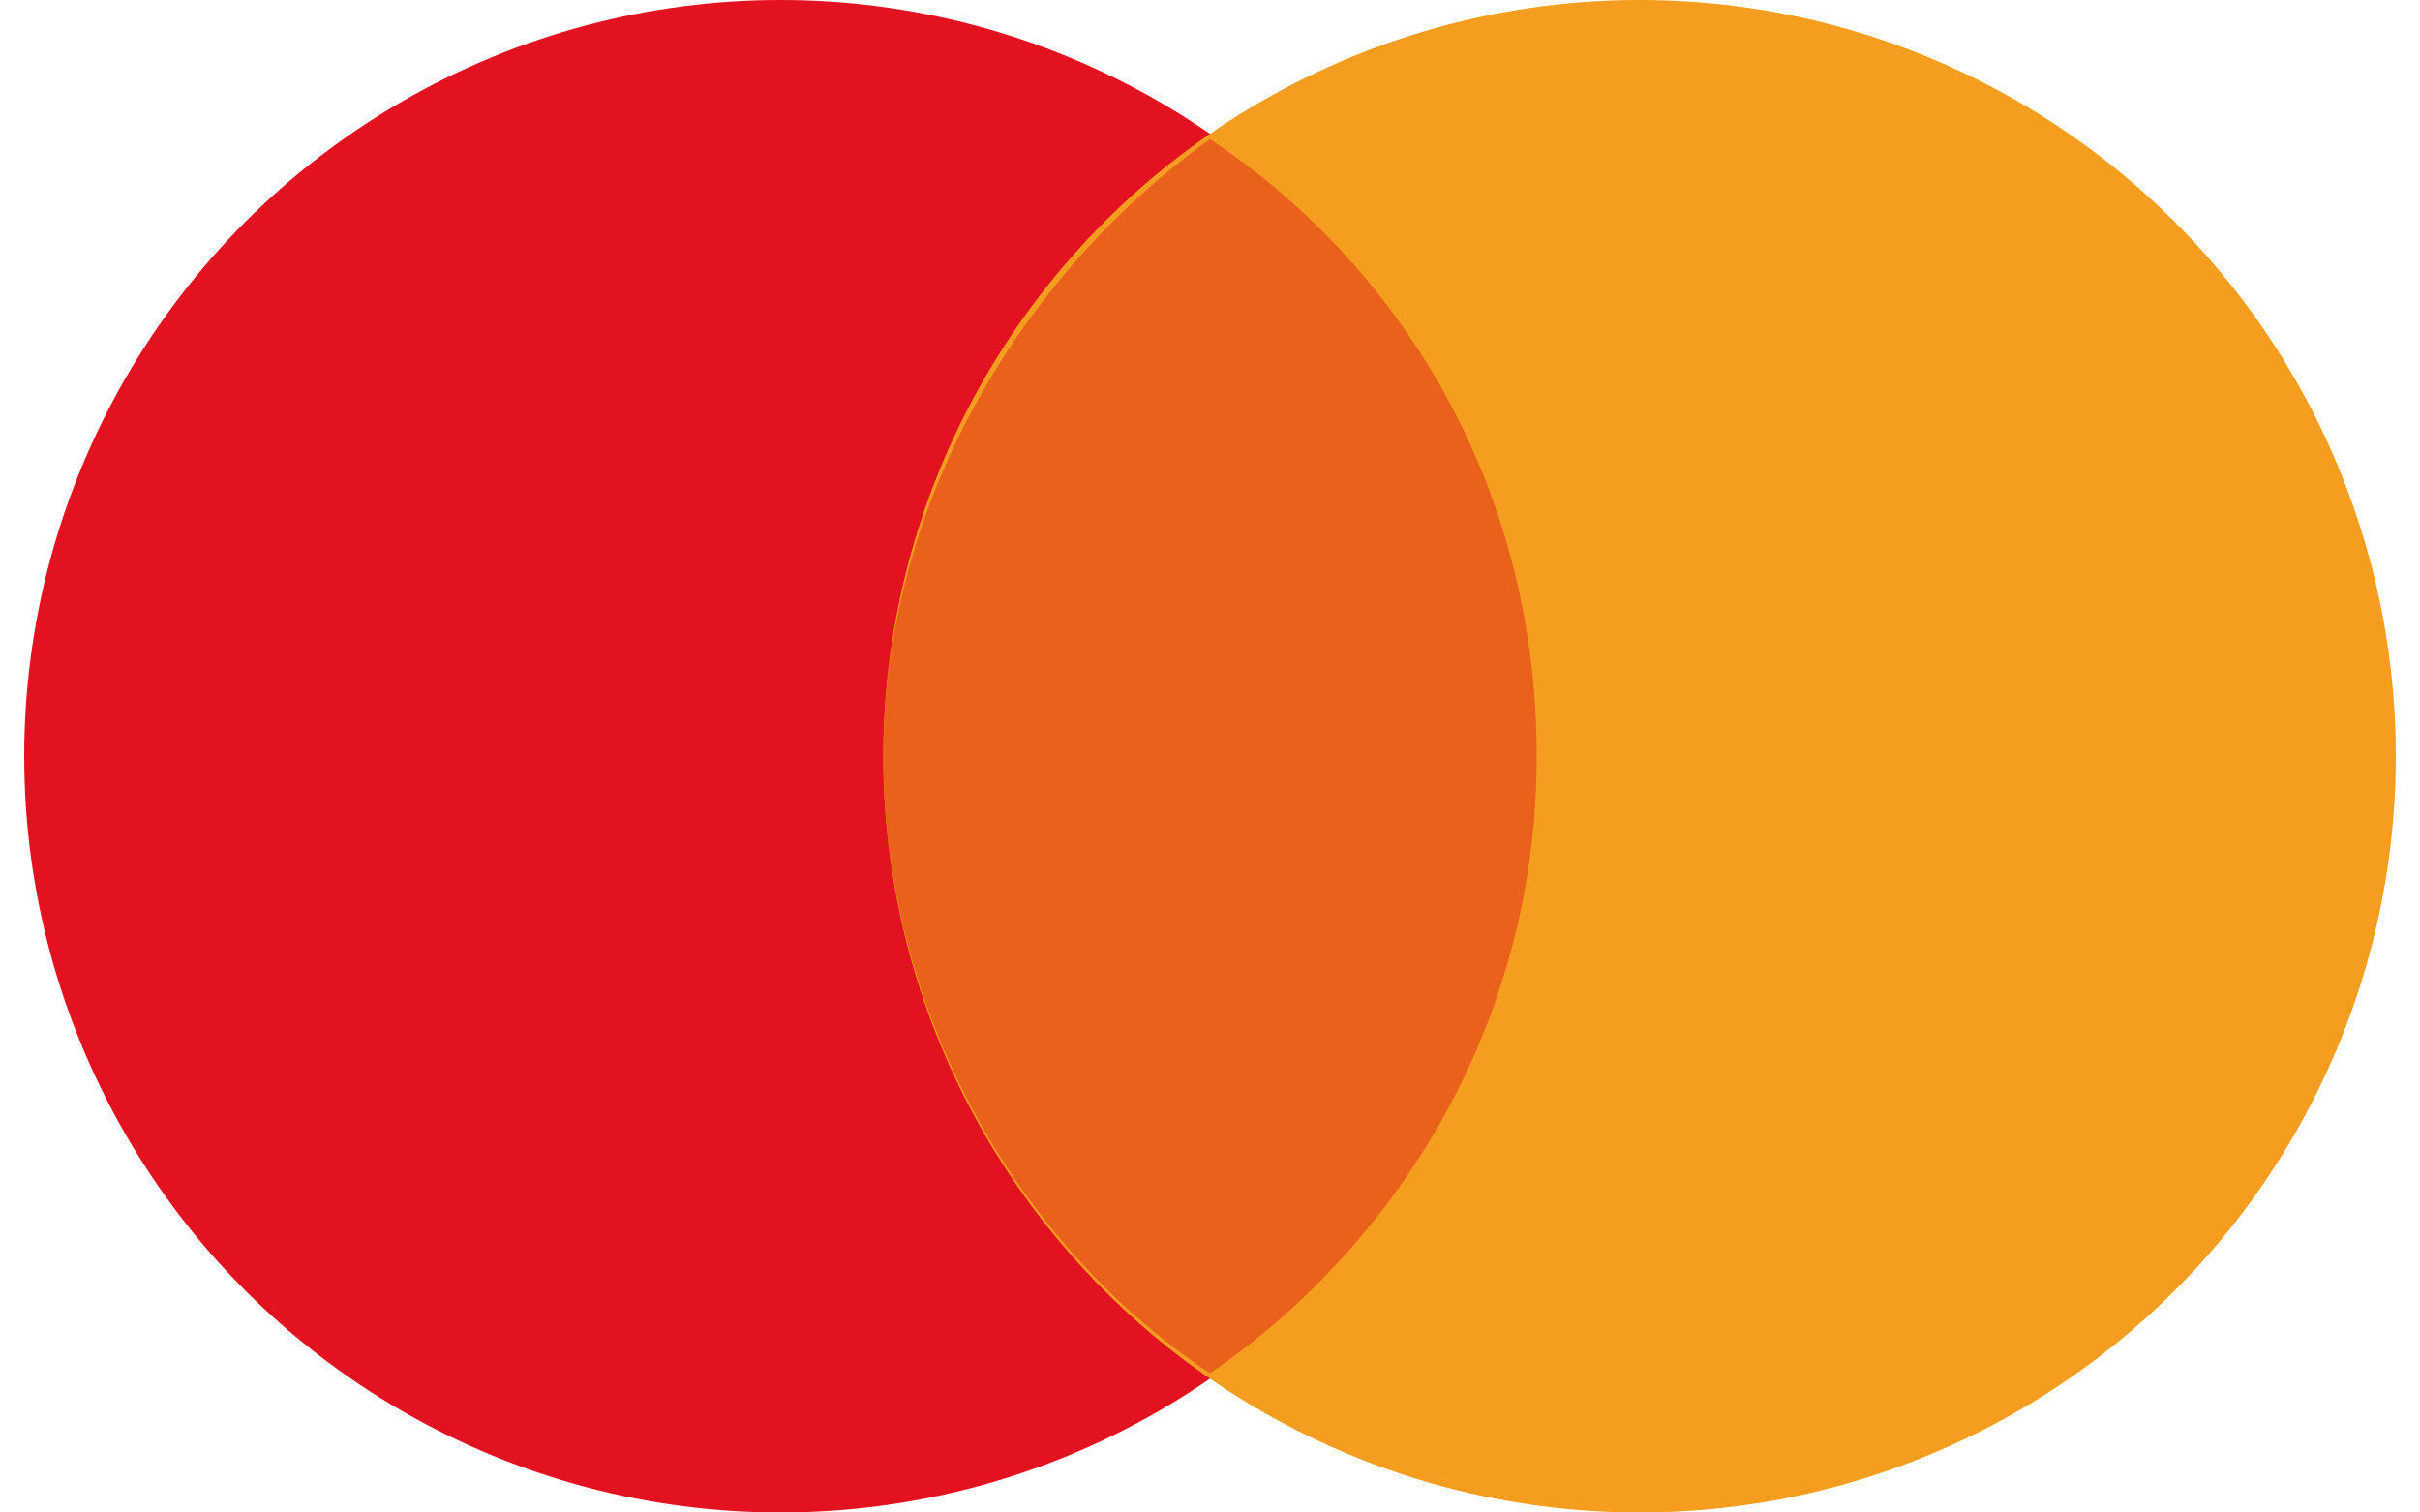
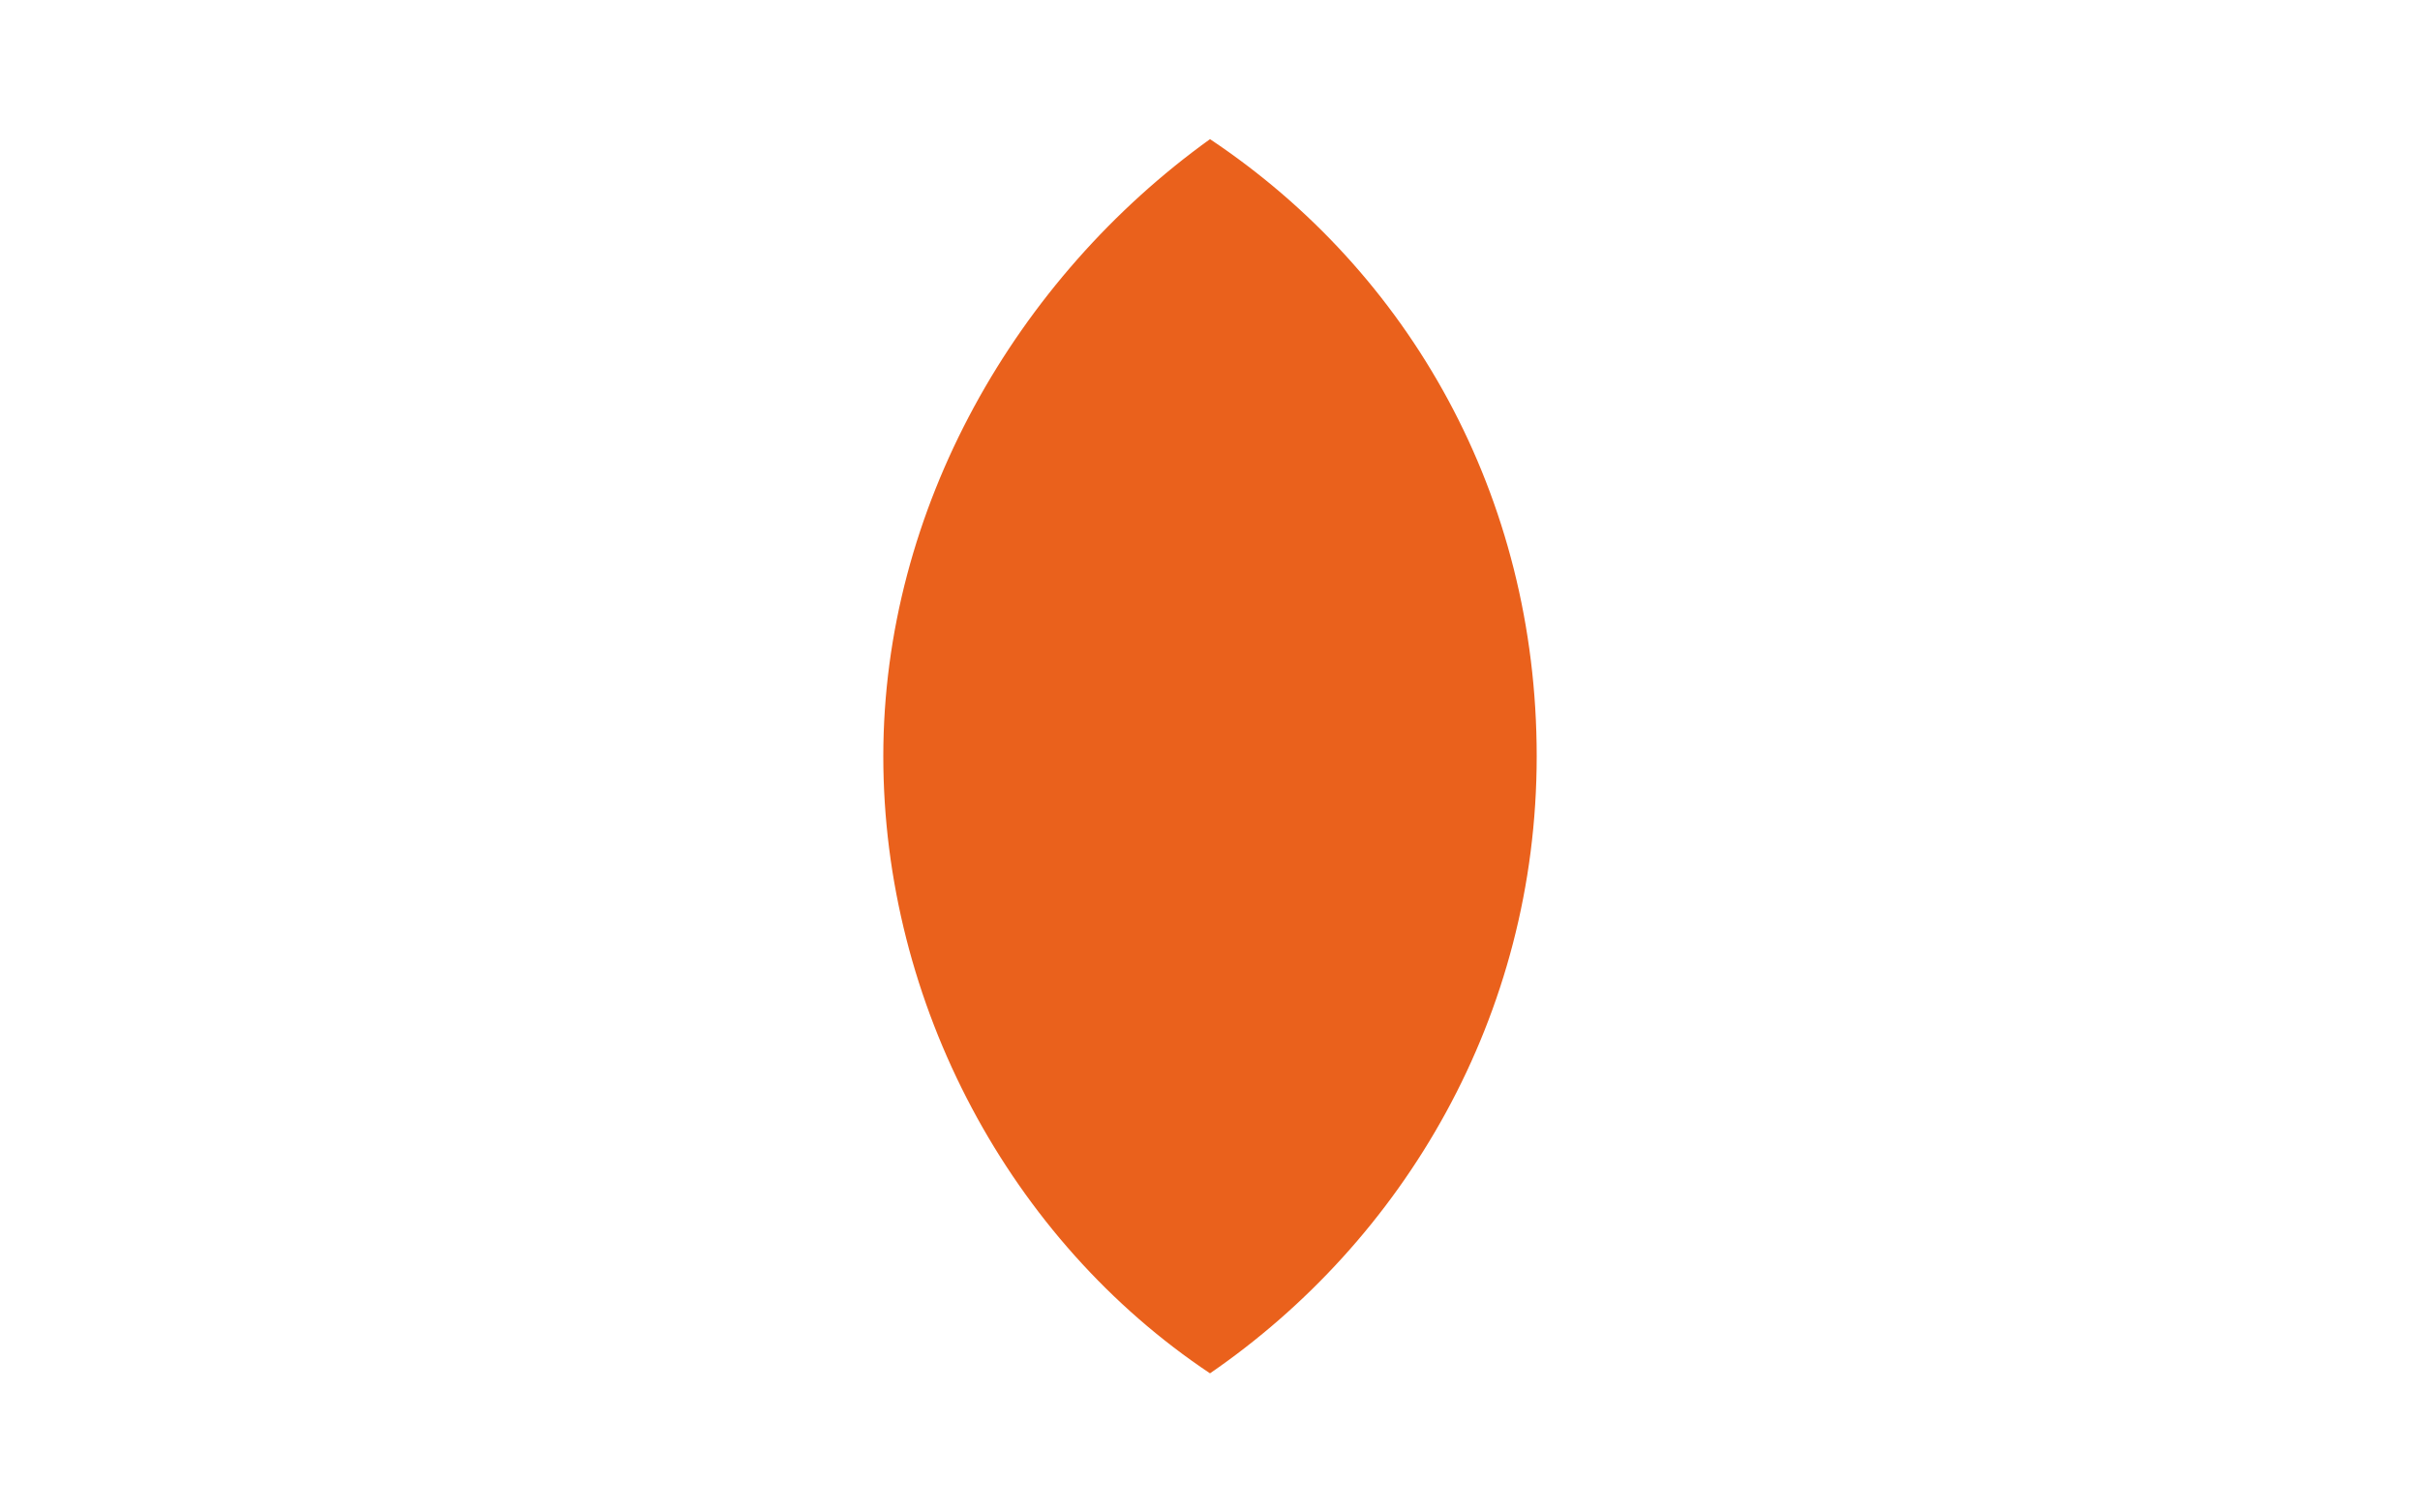
<svg xmlns="http://www.w3.org/2000/svg" id="Capa_1" x="0px" y="0px" viewBox="0 0 40 25" style="enable-background:new 0 0 40 25;" xml:space="preserve">
  <style type="text/css">	.st0{fill:#E31221;}	.st1{fill:#F49D1E;}	.st2{fill:#EA611C;}</style>
  <g>
-     <circle class="st0" cx="12.9" cy="12.5" r="12.5" />
-     <circle class="st1" cx="27.1" cy="12.5" r="12.5" />
    <path class="st2" d="M25.4,12.5c0-4.3-2.1-8-5.4-10.2c-3.2,2.3-5.4,6.1-5.4,10.2s2.1,8,5.4,10.2C23.2,20.5,25.4,16.8,25.4,12.5z" />
  </g>
</svg>